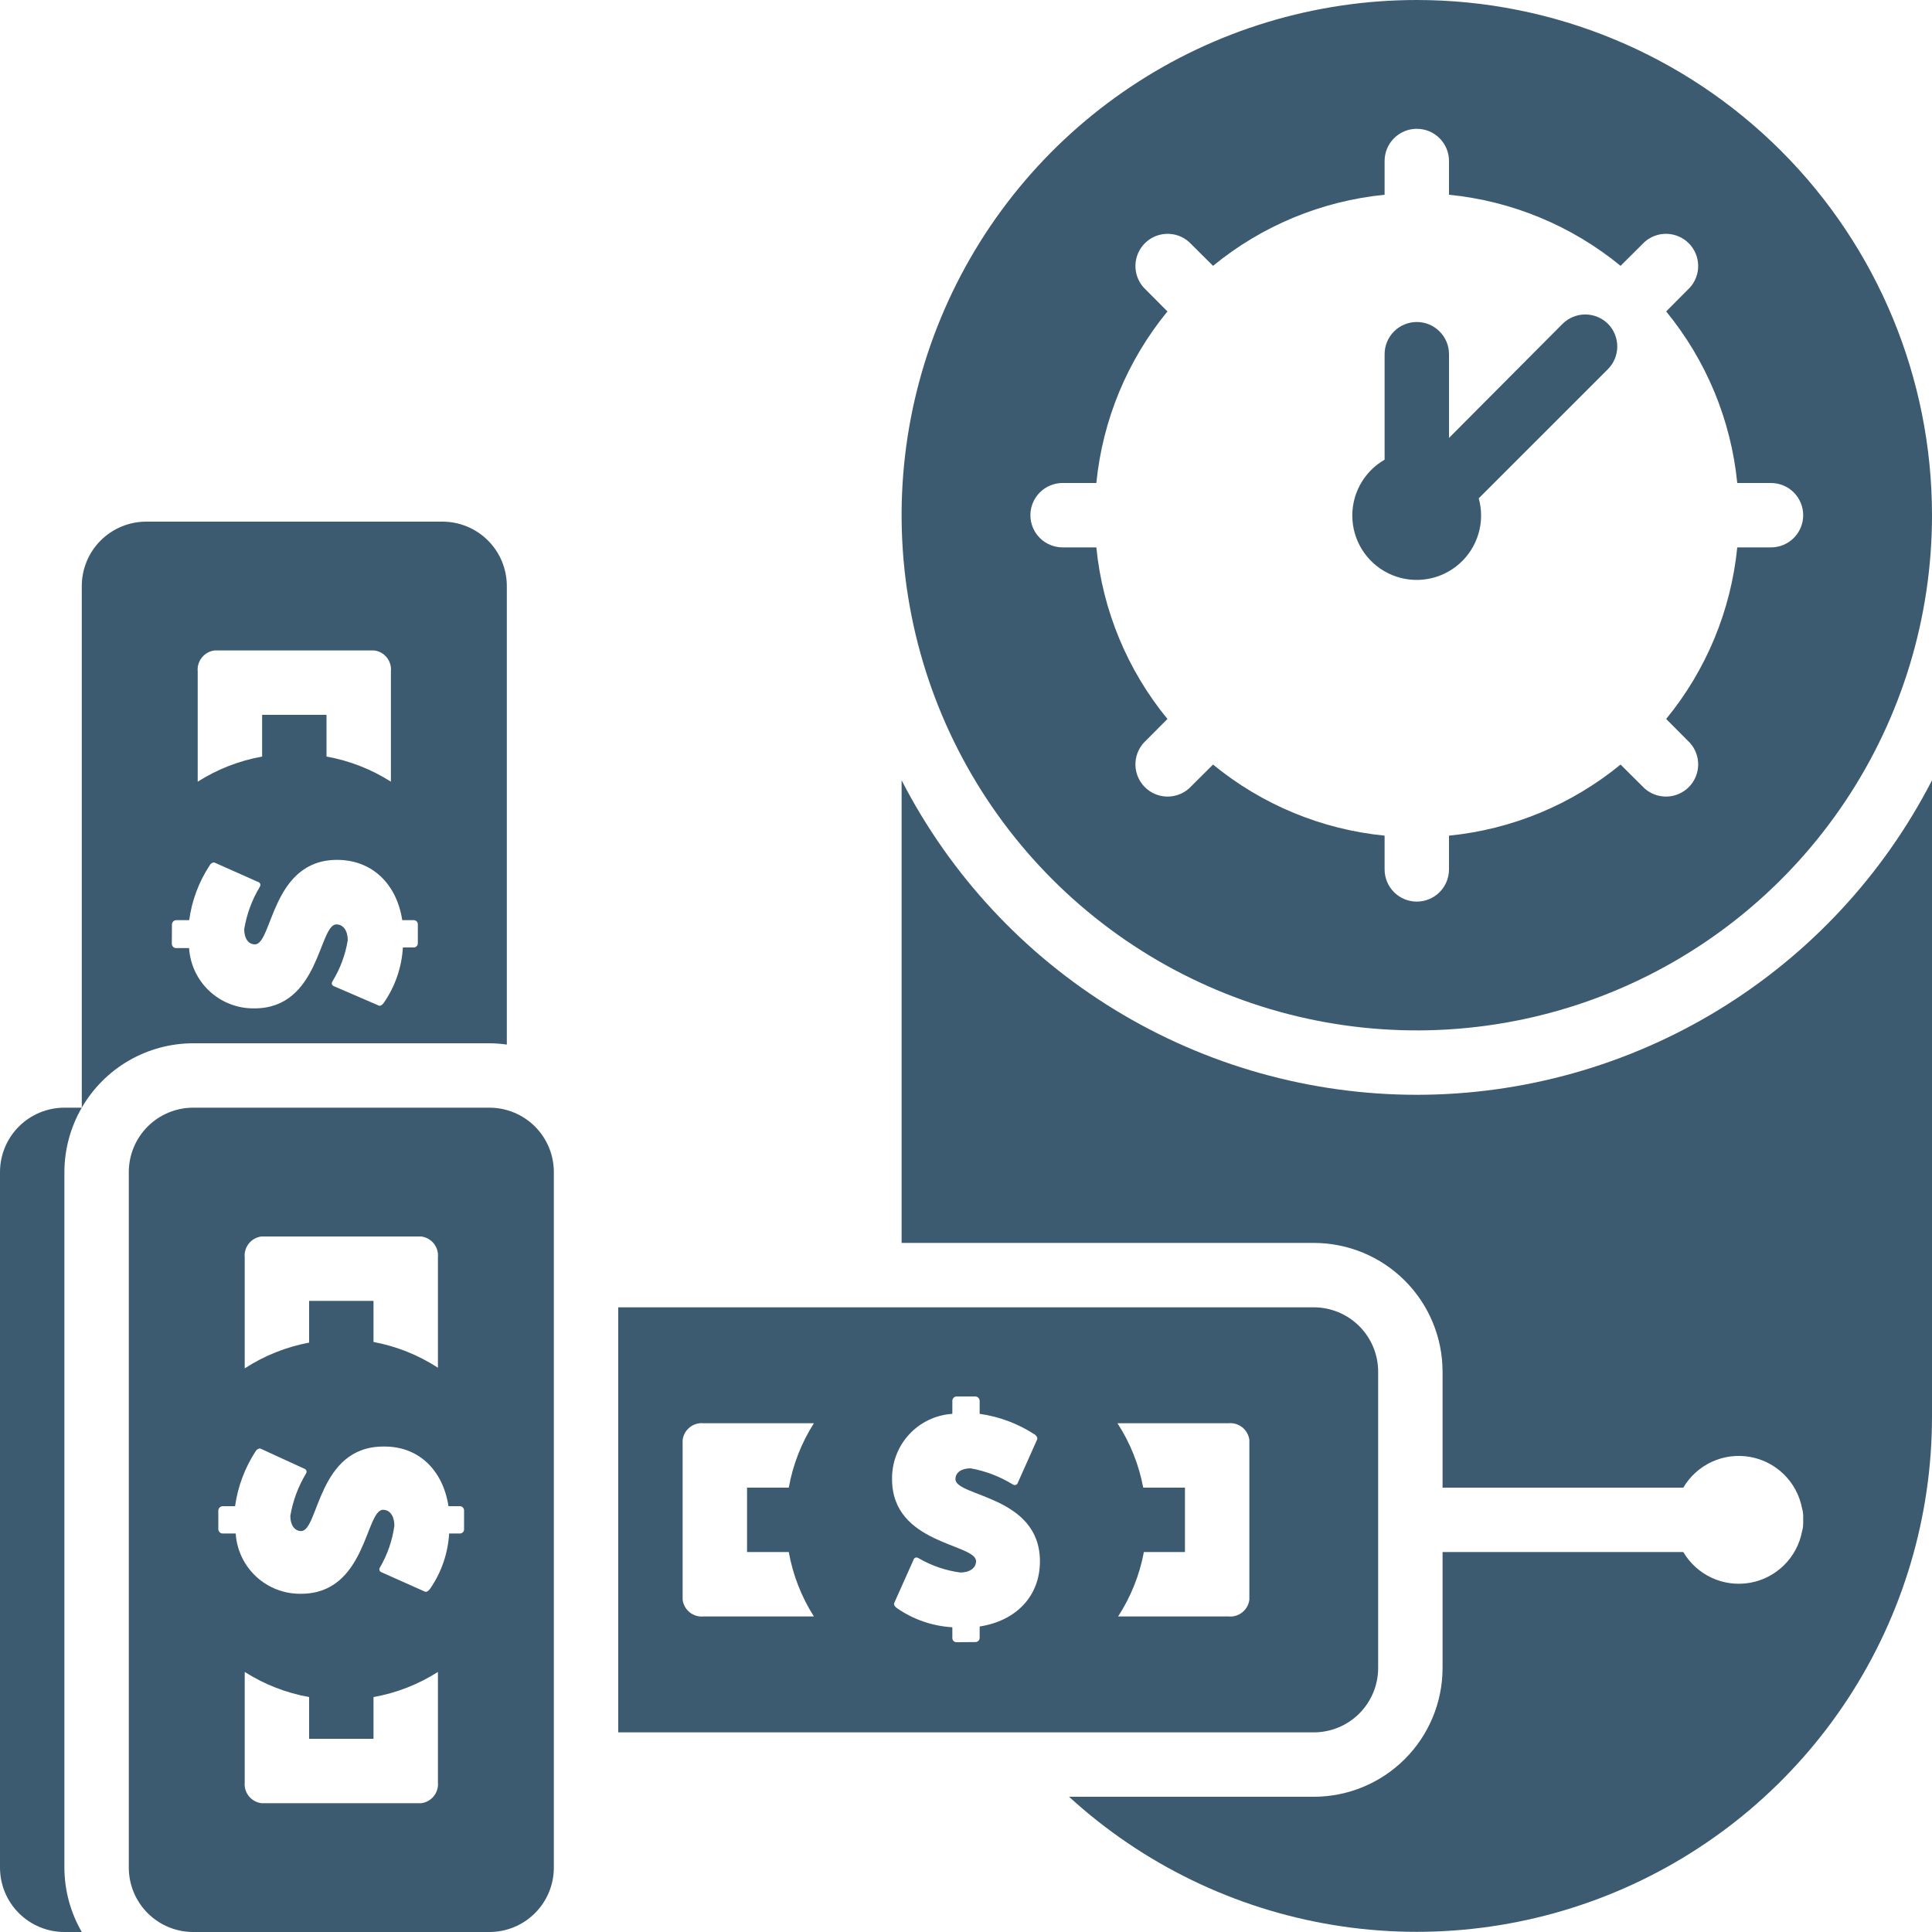
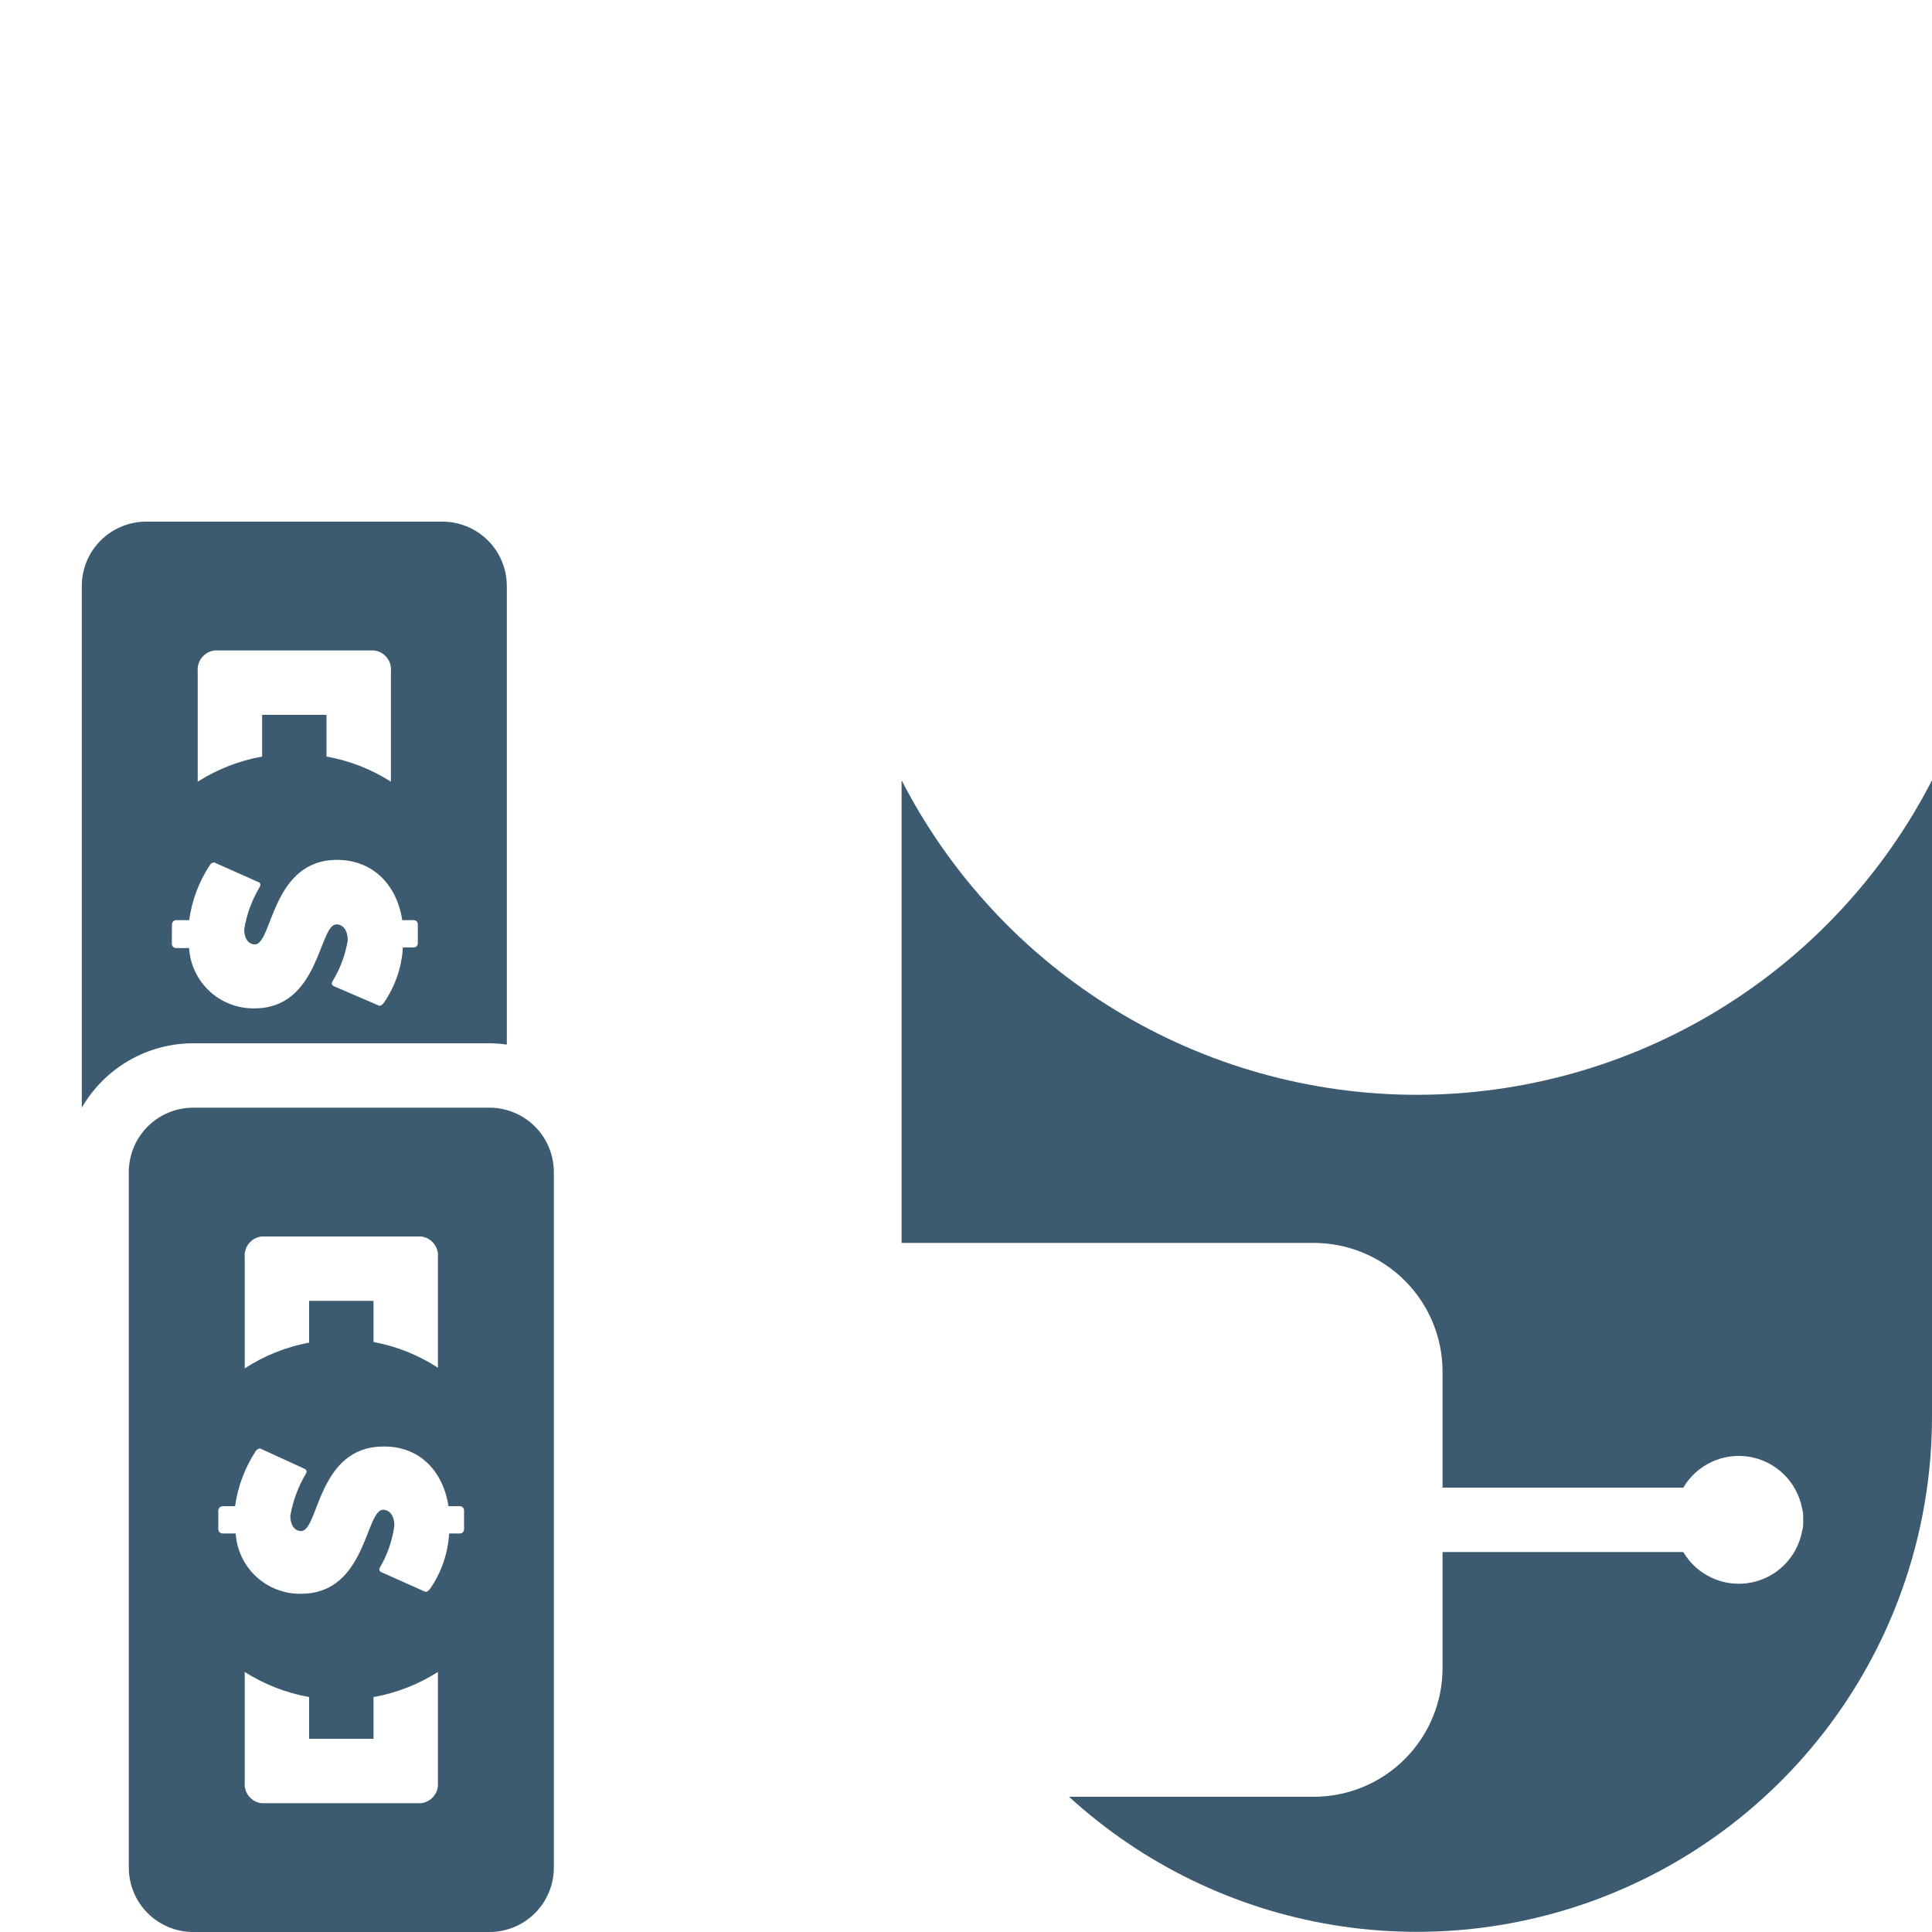
<svg xmlns="http://www.w3.org/2000/svg" width="160" height="160" viewBox="0 0 160 160" fill="none">
-   <path d="M117.333 0C108.895 0 100.645 2.502 93.629 7.191C86.612 11.879 81.144 18.543 77.915 26.339C74.685 34.135 73.84 42.714 75.487 50.99C77.133 59.267 81.196 66.87 87.163 72.837C93.13 78.804 100.733 82.867 109.009 84.513C117.286 86.16 125.865 85.315 133.661 82.085C141.457 78.856 148.121 73.388 152.809 66.371C157.498 59.355 160 51.105 160 42.667C160 31.351 155.505 20.498 147.503 12.497C139.502 4.495 128.649 0 117.333 0V0ZM146.667 45.333H143.872C143.355 50.547 141.307 55.491 137.984 59.541L139.957 61.525C140.411 62.033 140.654 62.696 140.635 63.377C140.616 64.058 140.337 64.706 139.855 65.188C139.373 65.67 138.725 65.949 138.044 65.968C137.363 65.987 136.7 65.745 136.192 65.291L134.208 63.317C130.157 66.64 125.213 68.689 120 69.205V72C120 72.707 119.719 73.385 119.219 73.886C118.719 74.386 118.041 74.667 117.333 74.667C116.626 74.667 115.948 74.386 115.448 73.886C114.948 73.385 114.667 72.707 114.667 72V69.205C109.453 68.689 104.509 66.64 100.459 63.317L98.475 65.291C97.967 65.745 97.304 65.987 96.623 65.968C95.942 65.949 95.294 65.67 94.812 65.188C94.33 64.706 94.051 64.058 94.032 63.377C94.013 62.696 94.255 62.033 94.709 61.525L96.683 59.541C93.36 55.491 91.311 50.547 90.795 45.333H88C87.293 45.333 86.615 45.052 86.114 44.552C85.614 44.052 85.333 43.374 85.333 42.667C85.333 41.959 85.614 41.281 86.114 40.781C86.615 40.281 87.293 40 88 40H90.795C91.311 34.786 93.36 29.843 96.683 25.792L94.709 23.808C94.255 23.3 94.013 22.637 94.032 21.956C94.051 21.275 94.33 20.627 94.812 20.145C95.294 19.663 95.942 19.384 96.623 19.365C97.304 19.346 97.967 19.588 98.475 20.043L100.459 22.016C104.509 18.693 109.453 16.645 114.667 16.128V13.333C114.667 12.626 114.948 11.948 115.448 11.448C115.948 10.948 116.626 10.667 117.333 10.667C118.041 10.667 118.719 10.948 119.219 11.448C119.719 11.948 120 12.626 120 13.333V16.128C125.213 16.645 130.157 18.693 134.208 22.016L136.192 20.043C136.7 19.588 137.363 19.346 138.044 19.365C138.725 19.384 139.373 19.663 139.855 20.145C140.337 20.627 140.616 21.275 140.635 21.956C140.654 22.637 140.411 23.3 139.957 23.808L137.984 25.792C141.307 29.843 143.355 34.786 143.872 40H146.667C147.374 40 148.052 40.281 148.552 40.781C149.052 41.281 149.333 41.959 149.333 42.667C149.333 43.374 149.052 44.052 148.552 44.552C148.052 45.052 147.374 45.333 146.667 45.333Z" fill="#3D5B70" />
-   <path d="M133.173 26.827C132.926 26.578 132.631 26.381 132.307 26.247C131.983 26.112 131.636 26.043 131.285 26.043C130.935 26.043 130.587 26.112 130.263 26.247C129.939 26.381 129.645 26.578 129.397 26.827L120 36.267V29.333C120 28.626 119.719 27.948 119.219 27.448C118.719 26.948 118.041 26.667 117.333 26.667C116.626 26.667 115.948 26.948 115.448 27.448C114.948 27.948 114.667 28.626 114.667 29.333V38.069C113.802 38.566 113.093 39.297 112.622 40.176C112.151 41.056 111.937 42.05 112.003 43.046C112.068 44.041 112.412 44.998 112.995 45.808C113.578 46.618 114.376 47.248 115.299 47.627C116.222 48.006 117.233 48.118 118.217 47.951C119.201 47.784 120.118 47.345 120.864 46.682C121.611 46.02 122.156 45.162 122.439 44.205C122.722 43.248 122.73 42.231 122.464 41.269L133.131 30.603C133.382 30.358 133.582 30.066 133.72 29.743C133.858 29.421 133.932 29.074 133.935 28.724C133.939 28.373 133.874 28.025 133.743 27.699C133.613 27.374 133.419 27.077 133.173 26.827Z" fill="#3D5B70" />
  <path d="M10.667 97.067V154.667C10.667 156.081 11.229 157.438 12.229 158.438C13.229 159.438 14.585 160 16 160H40.533C41.948 160 43.304 159.438 44.305 158.438C45.305 157.438 45.867 156.081 45.867 154.667V97.067C45.867 95.652 45.305 94.296 44.305 93.295C43.304 92.295 41.948 91.733 40.533 91.733H16C14.585 91.733 13.229 92.295 12.229 93.295C11.229 94.296 10.667 95.652 10.667 97.067ZM30.933 140.544C32.83 140.205 34.642 139.498 36.267 138.464V147.595C36.309 148.008 36.187 148.422 35.928 148.747C35.669 149.072 35.293 149.282 34.88 149.333H21.653C21.241 149.282 20.864 149.072 20.605 148.747C20.346 148.422 20.224 148.008 20.267 147.595V138.464C21.892 139.498 23.704 140.205 25.6 140.544V144H30.933V140.544ZM37.141 124.736H38.08C38.128 124.736 38.176 124.746 38.22 124.765C38.264 124.784 38.304 124.812 38.337 124.847C38.37 124.882 38.395 124.923 38.412 124.968C38.428 125.013 38.435 125.061 38.432 125.109V126.645C38.434 126.692 38.425 126.738 38.408 126.782C38.391 126.825 38.365 126.865 38.332 126.898C38.299 126.931 38.26 126.956 38.216 126.974C38.173 126.991 38.127 126.999 38.08 126.997H37.195C37.099 128.647 36.549 130.238 35.605 131.595C35.456 131.797 35.285 131.872 35.157 131.797L31.669 130.24C31.424 130.165 31.349 129.995 31.477 129.792C32.093 128.732 32.495 127.561 32.661 126.347C32.661 125.557 32.288 125.035 31.723 125.035C30.261 125.035 30.336 131.989 24.939 131.989C23.567 132.014 22.238 131.509 21.229 130.579C20.22 129.65 19.608 128.367 19.52 126.997H18.453C18.406 126.999 18.358 126.991 18.314 126.974C18.269 126.957 18.228 126.931 18.194 126.899C18.159 126.866 18.131 126.827 18.112 126.783C18.092 126.74 18.081 126.693 18.08 126.645V125.109C18.08 125.01 18.119 124.915 18.189 124.845C18.259 124.775 18.354 124.736 18.453 124.736H19.467C19.695 123.111 20.278 121.556 21.173 120.181C21.301 119.989 21.504 119.915 21.621 119.989L25.131 121.6C25.376 121.675 25.451 121.845 25.333 122.048C24.69 123.12 24.252 124.303 24.043 125.536C24.043 126.304 24.395 126.795 24.939 126.795C26.4 126.795 26.293 119.797 31.744 119.797C34.613 119.744 36.672 121.696 37.141 124.736ZM34.88 102.4C35.293 102.451 35.669 102.661 35.928 102.986C36.187 103.311 36.309 103.725 36.267 104.139V113.269C34.646 112.216 32.834 111.491 30.933 111.136V107.733H25.6V111.189C23.7 111.545 21.888 112.269 20.267 113.323V104.139C20.224 103.725 20.346 103.311 20.605 102.986C20.864 102.661 21.241 102.451 21.653 102.4H34.88Z" fill="#3D5B70" />
-   <path d="M5.333 154.667V97.067C5.337 95.193 5.833 93.354 6.773 91.733H5.333C3.919 91.733 2.562 92.295 1.562 93.295C0.562 94.296 0 95.652 0 97.067L0 154.667C0 156.081 0.562 157.438 1.562 158.438C2.562 159.438 3.919 160 5.333 160H6.773C5.833 158.38 5.337 156.54 5.333 154.667Z" fill="#3D5B70" />
-   <path d="M108.8 143.467C110.215 143.467 111.571 142.905 112.571 141.905C113.571 140.904 114.133 139.548 114.133 138.133V113.6C114.133 112.186 113.571 110.829 112.571 109.829C111.571 108.829 110.215 108.267 108.8 108.267H51.2V143.467H108.8ZM101.728 117.867C102.142 117.824 102.555 117.946 102.88 118.205C103.205 118.464 103.416 118.841 103.467 119.253V132.48C103.416 132.893 103.205 133.269 102.88 133.528C102.555 133.787 102.142 133.909 101.728 133.867H92.597C93.651 132.246 94.375 130.434 94.731 128.533H98.133V123.2H94.677C94.322 121.3 93.597 119.488 92.544 117.867H101.728ZM58.272 133.867C57.858 133.909 57.445 133.787 57.12 133.528C56.795 133.269 56.584 132.893 56.533 132.48V119.253C56.584 118.841 56.795 118.464 57.12 118.205C57.445 117.946 57.858 117.824 58.272 117.867H67.403C66.368 119.492 65.662 121.304 65.323 123.2H61.867V128.533H65.323C65.662 130.43 66.368 132.241 67.403 133.867H58.272ZM79.221 136C79.175 136.001 79.128 135.993 79.085 135.976C79.041 135.959 79.002 135.933 78.969 135.9C78.936 135.867 78.91 135.828 78.893 135.784C78.876 135.741 78.868 135.695 78.869 135.648V134.763C77.22 134.667 75.629 134.117 74.272 133.173C74.069 133.024 73.995 132.853 74.069 132.725L75.627 129.237C75.701 128.992 75.872 128.917 76.075 129.045C77.135 129.661 78.305 130.063 79.52 130.229C80.309 130.229 80.832 129.856 80.832 129.291C80.832 127.829 73.877 127.904 73.877 122.507C73.853 121.135 74.358 119.806 75.287 118.797C76.217 117.788 77.5 117.176 78.869 117.088V116.021C78.868 115.974 78.876 115.926 78.893 115.882C78.91 115.837 78.935 115.796 78.968 115.762C79.001 115.727 79.04 115.699 79.083 115.68C79.127 115.66 79.174 115.649 79.221 115.648H80.757C80.856 115.648 80.951 115.687 81.021 115.757C81.091 115.827 81.131 115.922 81.131 116.021V117.088C82.756 117.316 84.311 117.899 85.685 118.795C85.877 118.923 85.952 119.125 85.877 119.243L84.32 122.731C84.245 122.976 84.075 123.051 83.872 122.933C82.803 122.275 81.62 121.822 80.384 121.6C79.616 121.6 79.125 121.952 79.125 122.496C79.125 123.957 86.123 123.851 86.123 129.301C86.123 132.171 84.171 134.229 81.131 134.699V135.637C81.131 135.685 81.121 135.733 81.102 135.777C81.083 135.821 81.055 135.861 81.02 135.894C80.985 135.927 80.944 135.953 80.899 135.969C80.853 135.985 80.805 135.992 80.757 135.989L79.221 136Z" fill="#3D5B70" />
  <path d="M16 86.4H40.533C41.015 86.403 41.496 86.439 41.973 86.507V48.533C41.973 47.119 41.411 45.762 40.411 44.762C39.411 43.762 38.054 43.2 36.64 43.2H12.107C10.692 43.2 9.336 43.762 8.335 44.762C7.335 45.762 6.773 47.119 6.773 48.533V91.733C7.709 90.113 9.053 88.768 10.673 87.832C12.292 86.896 14.129 86.402 16 86.4ZM16.373 55.605C16.334 55.191 16.458 54.777 16.719 54.452C16.98 54.128 17.357 53.918 17.771 53.867H30.987C31.399 53.917 31.776 54.128 32.035 54.453C32.294 54.778 32.416 55.192 32.373 55.605V64.736C30.749 63.7 28.937 62.993 27.04 62.656V59.2H21.707V62.656C19.81 62.995 17.998 63.702 16.373 64.736V55.605ZM14.24 76.576C14.239 76.528 14.247 76.479 14.264 76.434C14.282 76.389 14.309 76.347 14.342 76.313C14.376 76.278 14.417 76.25 14.461 76.231C14.506 76.212 14.554 76.203 14.603 76.203H15.669C15.888 74.575 16.471 73.018 17.376 71.648C17.493 71.456 17.696 71.381 17.813 71.456L21.312 73.013C21.557 73.088 21.632 73.259 21.504 73.461C20.863 74.534 20.429 75.717 20.224 76.949C20.224 77.717 20.565 78.208 21.109 78.208C22.571 78.208 22.475 71.211 27.915 71.211C30.784 71.211 32.843 73.163 33.312 76.203H34.261C34.309 76.203 34.356 76.212 34.4 76.231C34.443 76.251 34.483 76.278 34.515 76.314C34.547 76.349 34.571 76.39 34.587 76.436C34.602 76.481 34.607 76.529 34.603 76.576V78.112C34.604 78.158 34.596 78.203 34.58 78.246C34.563 78.289 34.538 78.328 34.507 78.36C34.475 78.393 34.437 78.419 34.394 78.437C34.352 78.455 34.307 78.464 34.261 78.464H33.365C33.27 80.114 32.72 81.705 31.776 83.061C31.627 83.264 31.456 83.339 31.339 83.264L27.733 81.707C27.488 81.632 27.413 81.461 27.541 81.259C28.176 80.22 28.604 79.068 28.8 77.867C28.8 77.077 28.427 76.555 27.861 76.555C26.4 76.555 26.475 83.509 21.077 83.509C19.705 83.534 18.377 83.029 17.367 82.099C16.358 81.17 15.746 79.887 15.659 78.517H14.592C14.498 78.517 14.407 78.481 14.339 78.415C14.271 78.349 14.232 78.26 14.229 78.165L14.24 76.576Z" fill="#3D5B70" />
  <path d="M117.333 90.667C108.515 90.663 99.868 88.23 92.341 83.635C84.815 79.04 78.7 72.461 74.667 64.619V102.933H108.8C111.629 102.933 114.342 104.057 116.342 106.058C118.343 108.058 119.467 110.771 119.467 113.6V123.2H139.403C139.953 122.266 140.775 121.521 141.759 121.066C142.743 120.611 143.842 120.466 144.91 120.651C145.979 120.837 146.965 121.343 147.738 122.104C148.511 122.864 149.034 123.842 149.237 124.907C149.296 125.111 149.328 125.323 149.333 125.536V126.197C149.328 126.41 149.296 126.622 149.237 126.827C149.034 127.892 148.511 128.87 147.738 129.63C146.965 130.39 145.979 130.897 144.91 131.082C143.842 131.267 142.743 131.123 141.759 130.667C140.775 130.212 139.953 129.468 139.403 128.533H119.467V138.133C119.467 140.962 118.343 143.675 116.342 145.676C114.342 147.676 111.629 148.8 108.8 148.8H88.533C94.64 154.386 102.239 158.076 110.405 159.42C118.571 160.764 126.952 159.704 134.527 156.369C142.101 153.034 148.542 147.568 153.065 140.637C157.588 133.706 159.997 125.609 160 117.333V64.619C155.967 72.461 149.852 79.04 142.325 83.635C134.799 88.23 126.152 90.663 117.333 90.667Z" fill="#3D5B70" />
</svg>